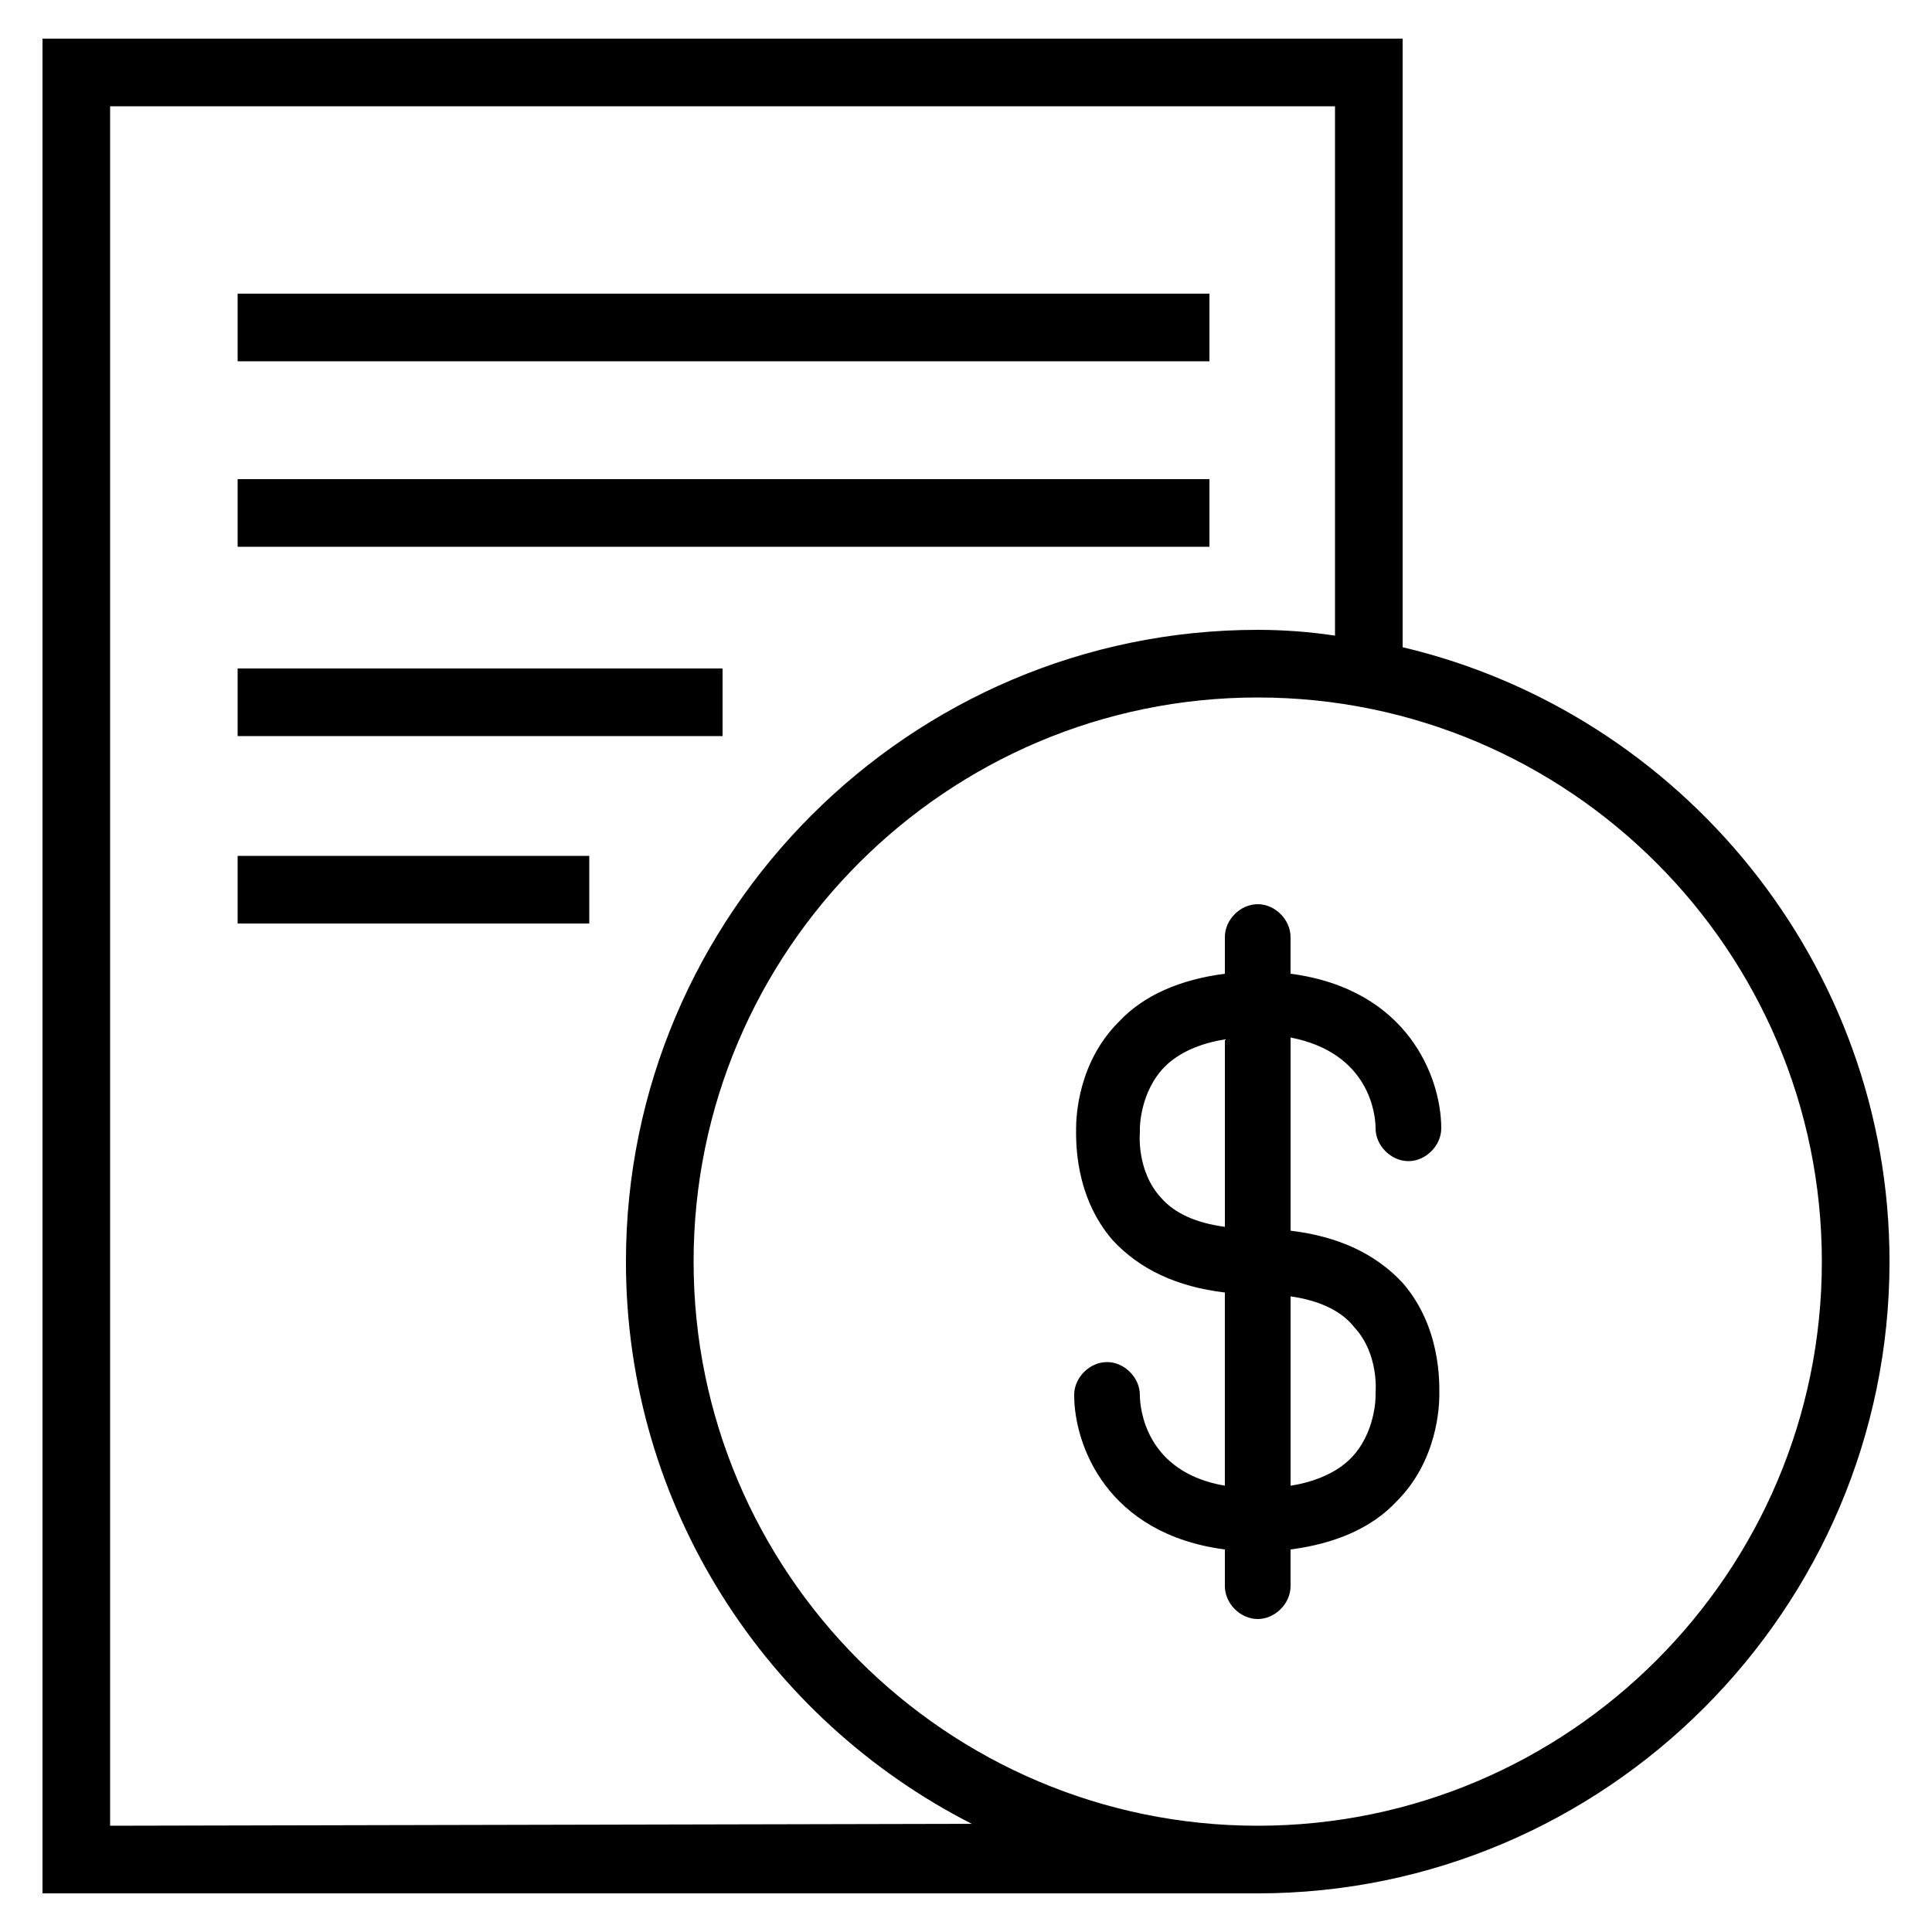
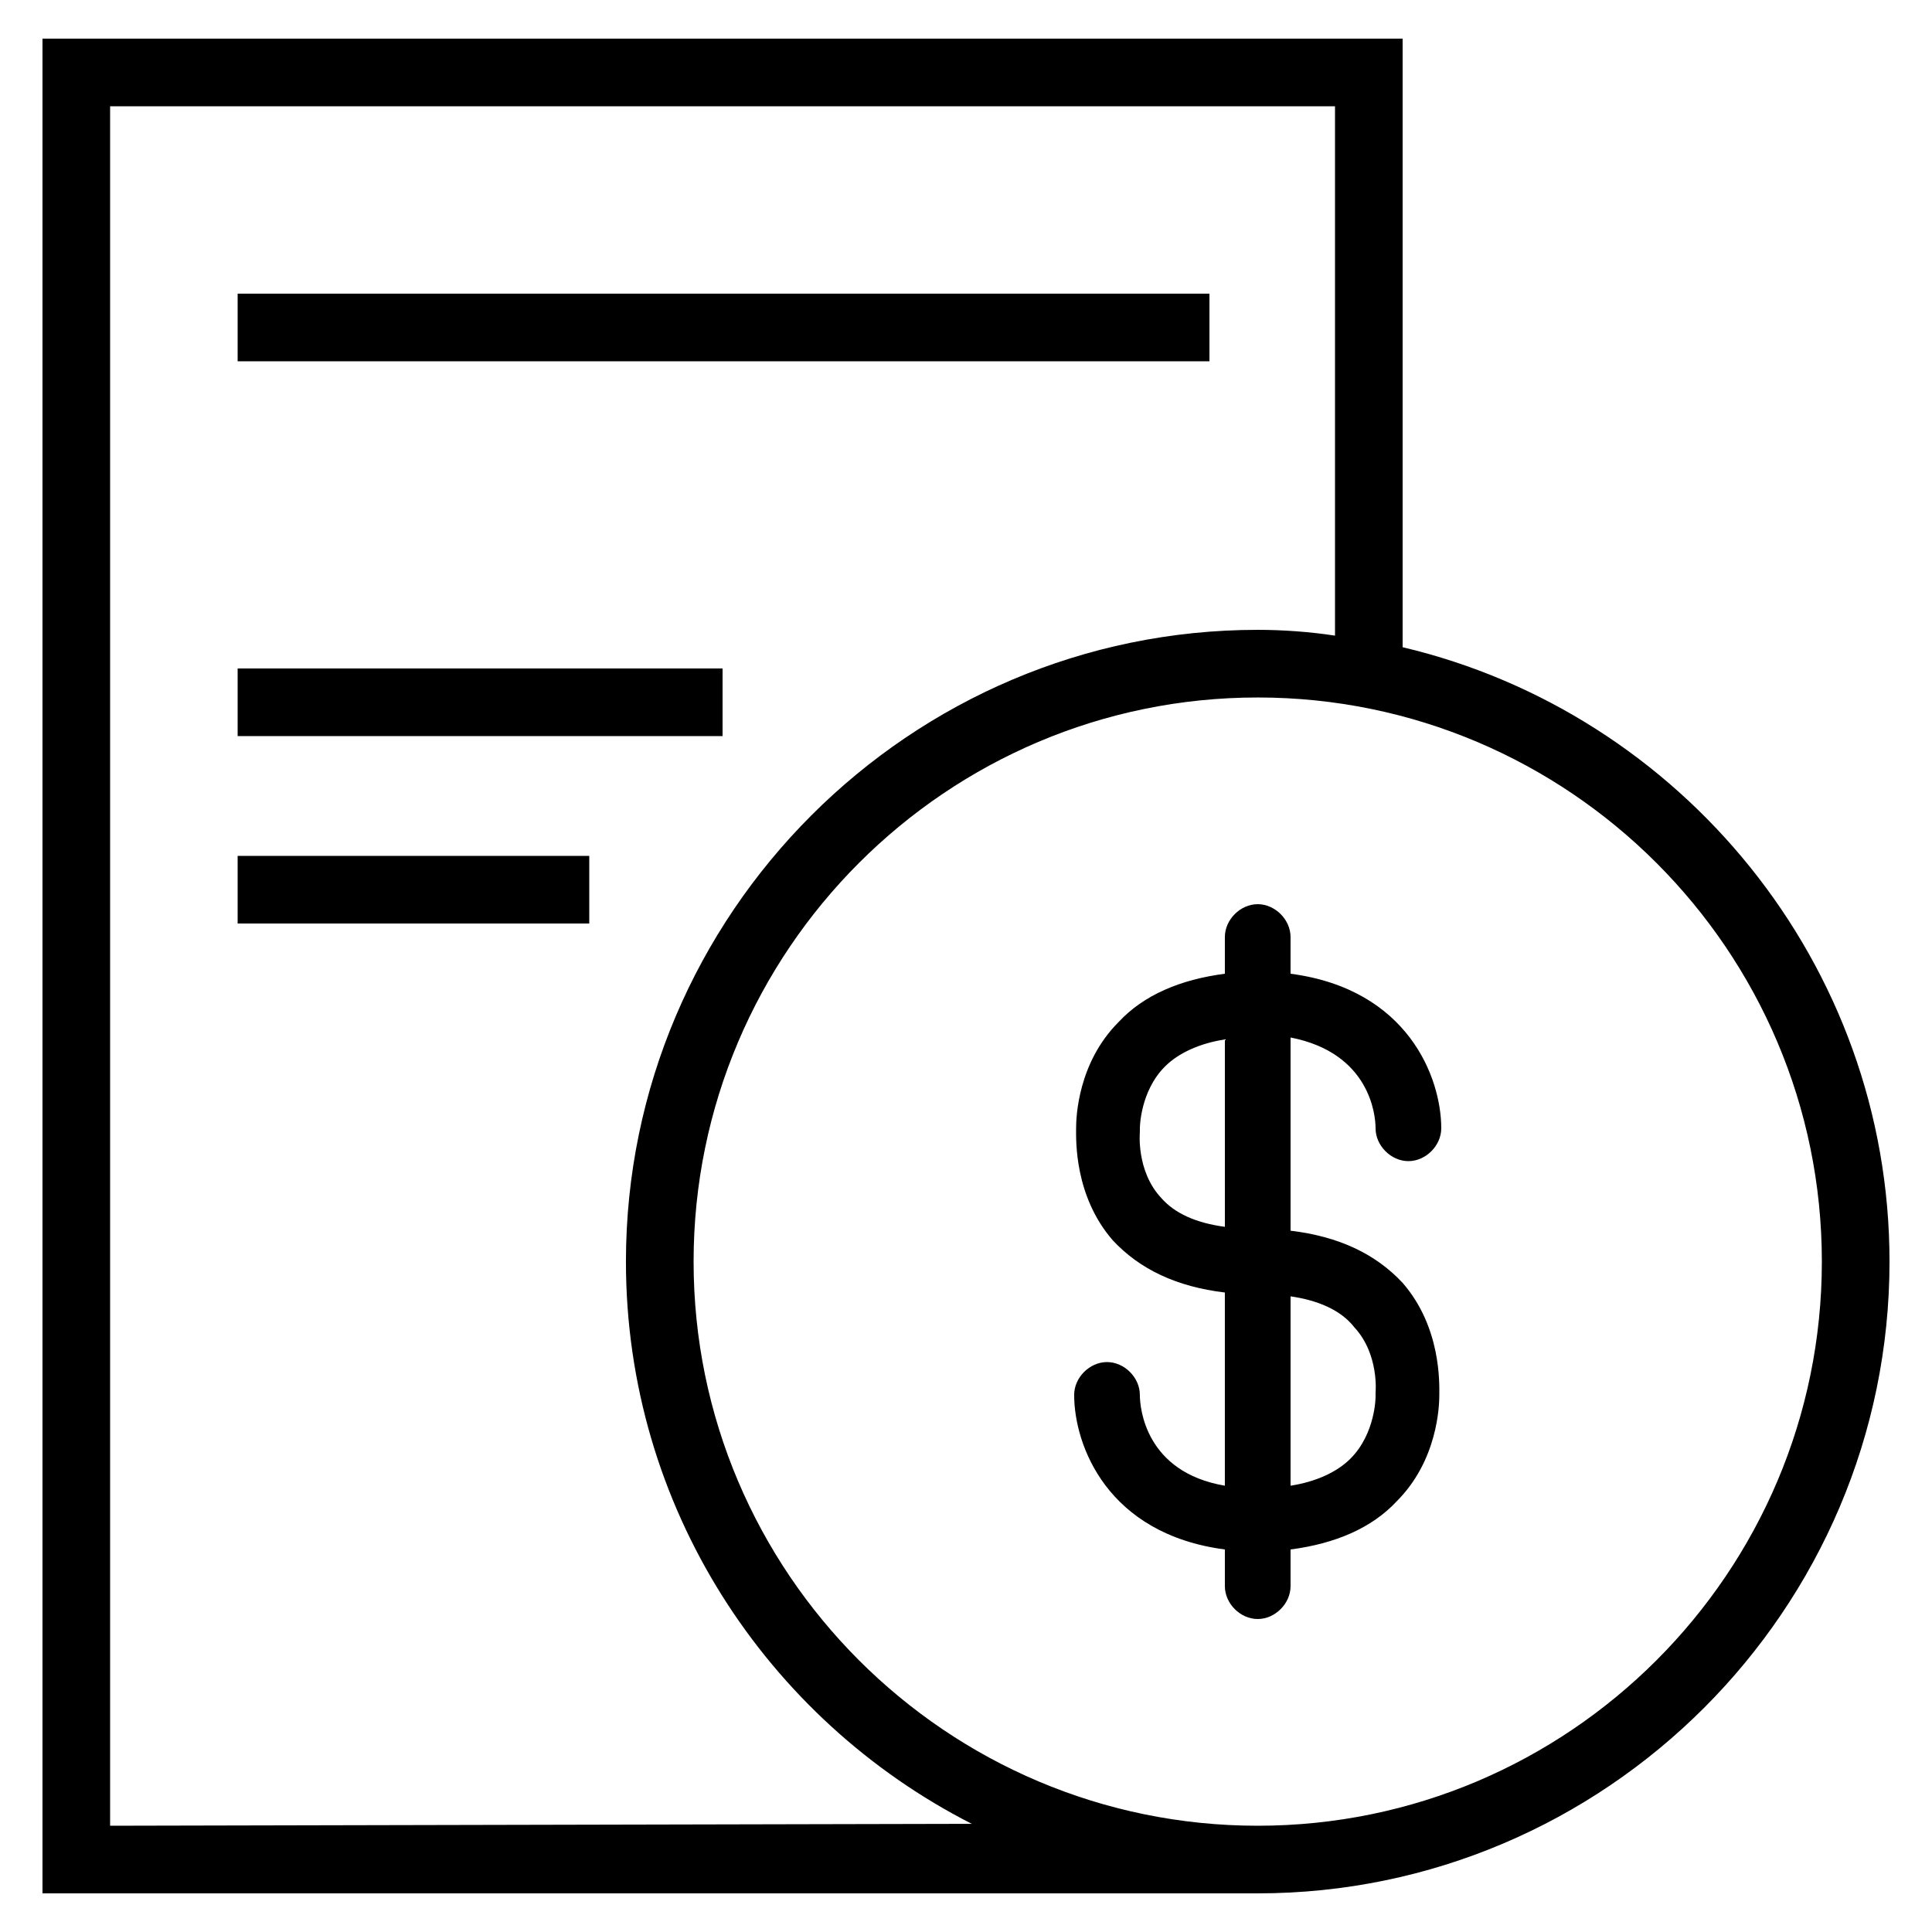
<svg xmlns="http://www.w3.org/2000/svg" width="512pt" height="512pt" version="1.1" viewBox="0 0 512 512">
  <g>
    <path d="m364.54 299.01c0 4.609 4.098 8.703 8.703 8.703 4.609 0 8.703-4.098 8.703-8.703 0-13.312-8.703-36.863-39.938-40.961v-9.727c0-4.609-4.098-8.703-8.703-8.703-4.609 0-8.703 4.098-8.703 8.703v9.727c-11.777 1.535-21.504 5.633-28.16 12.801-10.754 10.754-11.266 25.09-11.266 28.16 0 3.07-0.512 17.922 9.727 29.695 7.168 7.68 16.895 12.289 29.695 13.824v51.199c-20.992-3.586-22.527-20.48-22.527-24.062 0-4.609-4.098-8.703-8.703-8.703-4.609 0-8.703 4.098-8.703 8.703 0 13.312 8.703 36.863 39.938 40.961v9.727c0 4.609 4.098 8.703 8.703 8.703 4.609 0 8.703-4.098 8.703-8.703v-9.727c11.777-1.535 21.504-5.633 28.16-12.801 10.754-10.754 11.266-25.09 11.266-28.16 0-3.07 0.512-17.922-9.727-29.695-7.168-7.68-16.895-12.289-29.695-13.824v-51.199c20.992 4.094 22.527 20.48 22.527 24.062zm-39.934 26.113c-7.68-1.023-13.312-3.586-16.895-7.68-6.656-7.168-5.633-17.406-5.633-17.406v-1.023s0-9.727 6.656-16.383c3.586-3.586 9.215-6.144 15.871-7.168zm34.301 26.621c6.656 7.168 5.633 17.406 5.633 17.406v1.023s0 9.727-6.656 16.383c-3.586 3.586-9.215 6.144-15.871 7.168v-50.176c7.168 1.027 13.312 3.59 16.895 8.195z" />
    <path d="m62.977 77.824h257.54v17.922h-257.54z" />
-     <path d="m62.977 126.98h257.54v17.922h-257.54z" />
    <path d="m62.977 177.15h128.51v17.922h-128.51z" />
    <path d="m62.977 226.82h93.184v17.922h-93.184z" />
    <path d="m371.71 171.52v-161.28h-360.45v491.52h322.05c92.16 0 167.43-75.266 167.43-167.43-0.004-78.844-55.297-145.4-129.03-162.81zm-342.53 312.32v-455.68h324.61v140.29c-6.656-1.023-13.824-1.535-20.48-1.535-92.16 0-167.43 75.266-167.43 167.43 0 65.023 37.375 121.34 91.648 148.99zm304.13 0c-82.434 0-149.5-67.07-149.5-149.5 0-82.434 67.07-149.5 149.5-149.5s149.5 67.07 149.5 149.5c0 82.434-67.074 149.5-149.5 149.5z" />
  </g>
</svg>